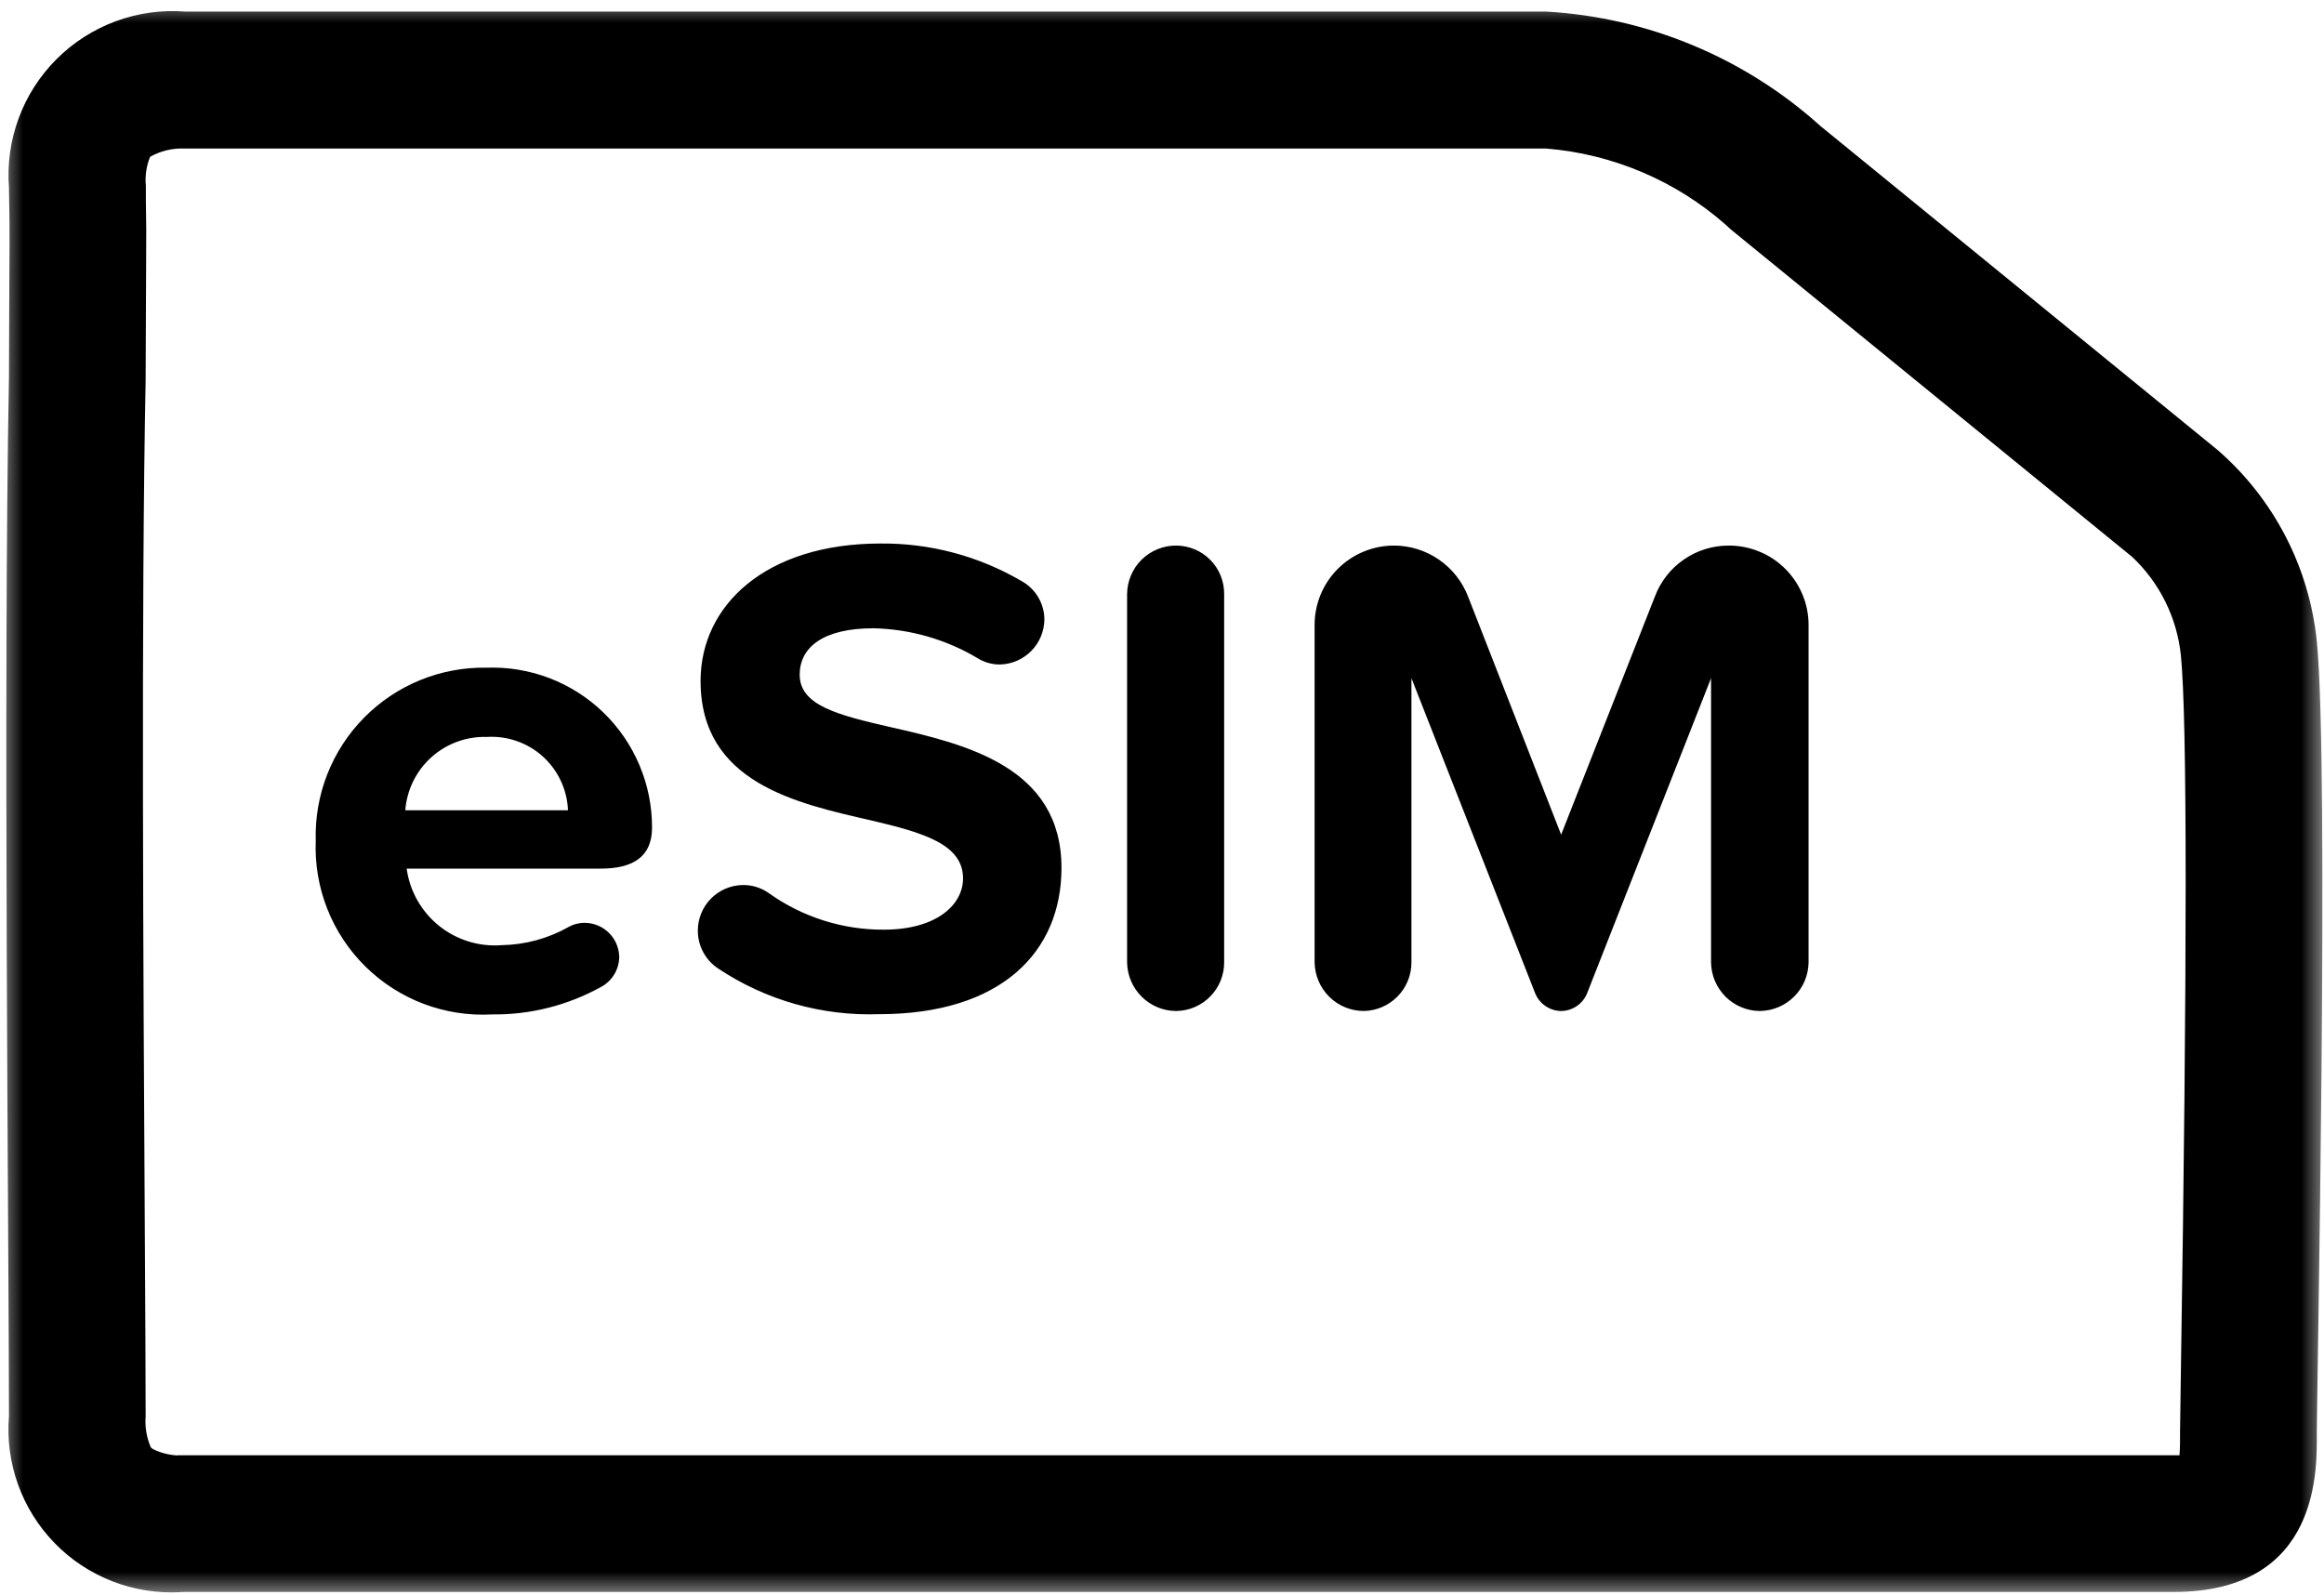
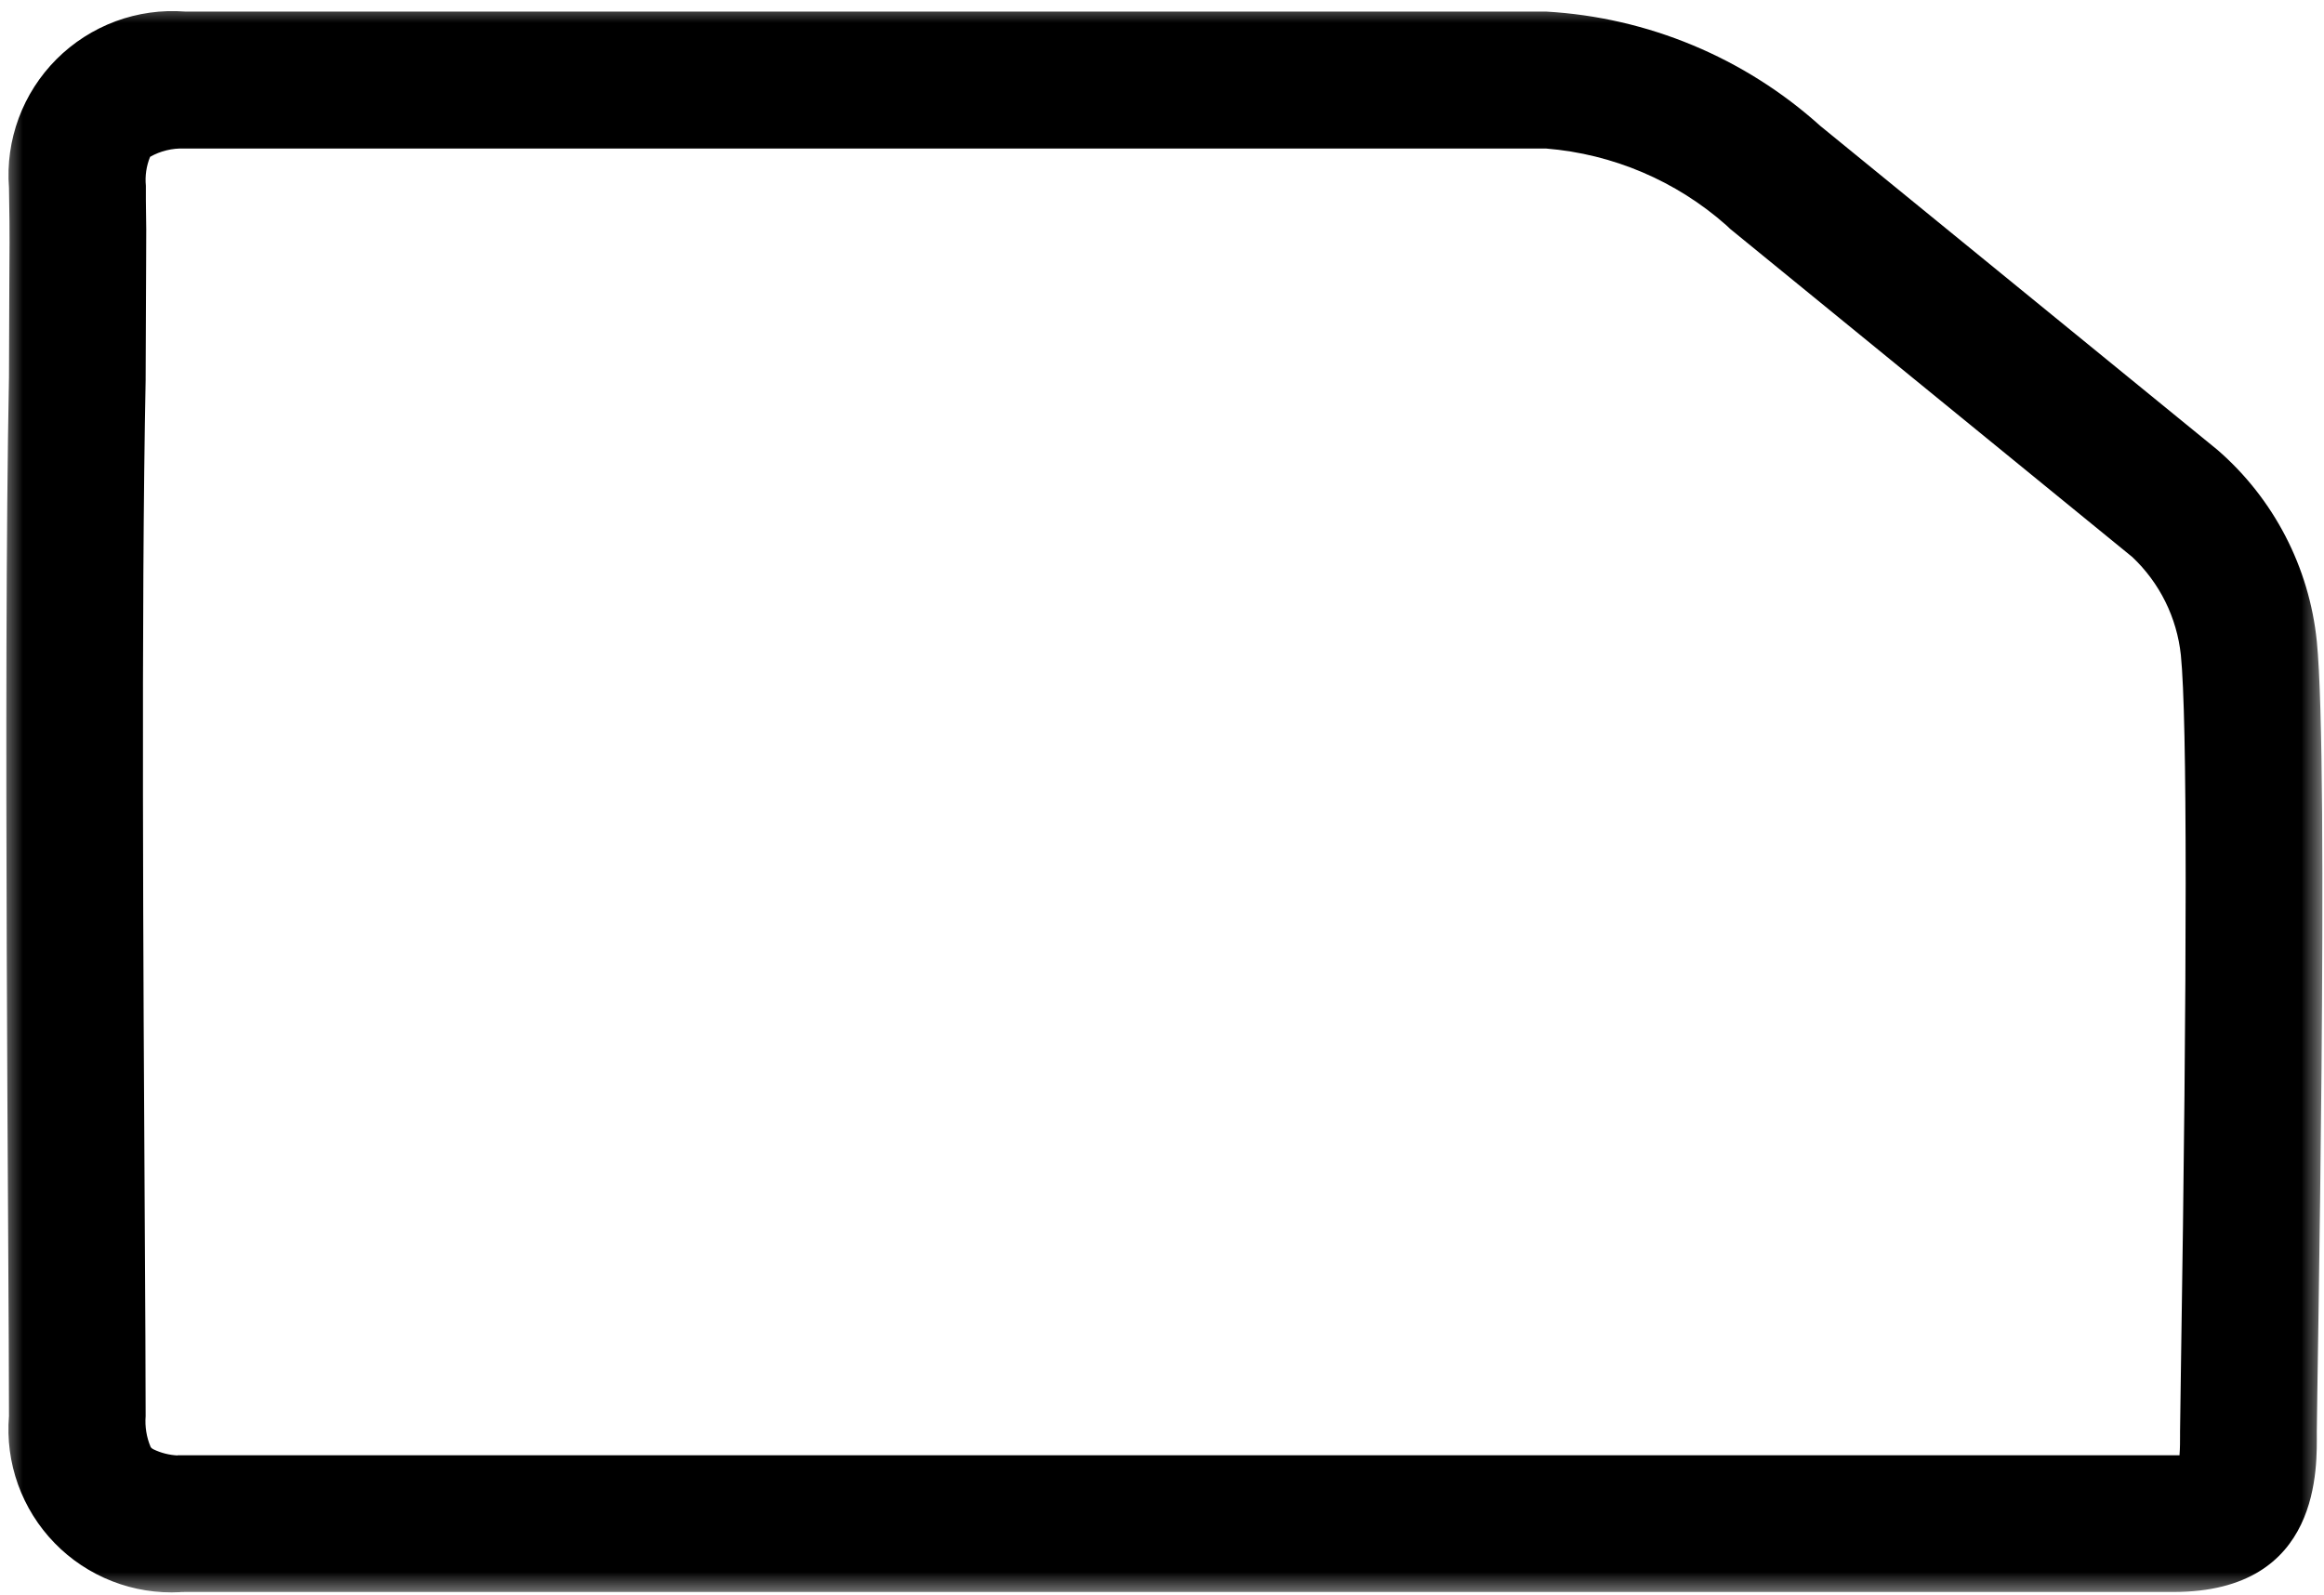
<svg xmlns="http://www.w3.org/2000/svg" width="51" height="35" viewBox="0 0 51 35" fill="none">
  <g clip-path="url(#clip0_74_21)">
    <mask id="mask0_74_21" style="mask-type:luminance" maskUnits="userSpaceOnUse" x="0" y="0" width="51" height="35">
      <path d="M51 0H0V35H51V0Z" fill="white" />
    </mask>
    <g mask="url(#mask0_74_21)">
      <path d="M3.895 31.94H47.695C47.745 31.94 47.79 31.94 47.829 31.94C47.842 31.786 47.841 31.61 47.841 31.524V31.424C47.841 31.288 47.846 30.947 47.859 30.124C48 21.084 47.999 15.786 47.859 14.379C47.772 13.556 47.394 12.791 46.791 12.223L46.766 12.203L37.966 5.022L37.884 4.944C36.783 3.97 35.395 3.379 33.93 3.26H4.042C3.781 3.25 3.521 3.313 3.294 3.442C3.212 3.643 3.18 3.861 3.201 4.077V4.383C3.211 5.016 3.211 5.041 3.207 5.708C3.207 6.145 3.2 6.875 3.196 8.291V8.341C3.096 13.313 3.146 21.467 3.177 26.862C3.188 28.718 3.196 30.184 3.196 31.08C3.178 31.311 3.215 31.543 3.305 31.756C3.314 31.771 3.32 31.782 3.363 31.807C3.531 31.889 3.714 31.935 3.9 31.944M3.958 34.944C3.448 34.972 2.937 34.89 2.461 34.704C1.985 34.518 1.554 34.233 1.198 33.866C0.842 33.5 0.568 33.061 0.395 32.58C0.223 32.099 0.155 31.587 0.197 31.077C0.197 27.605 0.066 15.009 0.197 8.277C0.208 4.455 0.22 5.604 0.197 4.119C0.157 3.602 0.23 3.081 0.41 2.594C0.59 2.107 0.874 1.665 1.241 1.298C1.608 0.931 2.05 0.648 2.537 0.467C3.024 0.287 3.544 0.214 4.062 0.254H33.926C36.161 0.38 38.285 1.266 39.947 2.764L48.661 9.873C49.897 10.944 50.676 12.447 50.842 14.073C51.118 16.804 50.842 30.686 50.842 31.425C50.842 32.164 50.968 34.94 47.697 34.94H4.062C4.062 34.94 4.023 34.942 3.956 34.942L3.958 34.944Z" fill="black" />
-       <path d="M6.929 18.454C6.909 18.965 6.995 19.474 7.183 19.95C7.371 20.425 7.657 20.857 8.021 21.215C8.386 21.574 8.821 21.853 9.299 22.033C9.778 22.214 10.289 22.292 10.799 22.264C11.633 22.274 12.454 22.067 13.184 21.664C13.305 21.601 13.406 21.506 13.477 21.39C13.549 21.273 13.587 21.14 13.589 21.004C13.586 20.806 13.506 20.617 13.366 20.477C13.226 20.337 13.037 20.257 12.839 20.254C12.713 20.252 12.589 20.283 12.479 20.344C12.03 20.598 11.525 20.735 11.009 20.744C10.513 20.783 10.021 20.63 9.633 20.318C9.246 20.006 8.992 19.557 8.924 19.064H13.184C13.904 19.064 14.309 18.794 14.309 18.164C14.31 17.693 14.216 17.226 14.032 16.792C13.849 16.357 13.579 15.965 13.241 15.637C12.902 15.309 12.5 15.053 12.06 14.884C11.62 14.716 11.15 14.637 10.679 14.654C10.18 14.645 9.684 14.738 9.222 14.926C8.76 15.115 8.341 15.395 7.99 15.751C7.639 16.106 7.365 16.529 7.182 16.994C7 17.458 6.914 17.955 6.929 18.454ZM10.679 16.174C10.903 16.16 11.127 16.19 11.339 16.264C11.55 16.337 11.745 16.452 11.911 16.602C12.078 16.753 12.212 16.934 12.307 17.137C12.402 17.34 12.456 17.56 12.464 17.784H8.894C8.928 17.338 9.132 16.921 9.464 16.622C9.797 16.322 10.232 16.161 10.679 16.174ZM15.764 21.259C16.806 21.953 18.039 22.302 19.289 22.259C21.989 22.259 23.294 20.879 23.294 19.049C23.294 16.829 21.194 16.334 19.544 15.959C18.389 15.694 17.549 15.484 17.549 14.809C17.549 14.209 18.059 13.789 19.169 13.789C19.967 13.807 20.747 14.029 21.434 14.434C21.586 14.533 21.763 14.585 21.944 14.584C22.203 14.578 22.45 14.471 22.632 14.286C22.814 14.101 22.917 13.853 22.919 13.594C22.918 13.422 22.871 13.254 22.783 13.106C22.695 12.958 22.57 12.837 22.419 12.754C21.48 12.203 20.408 11.918 19.319 11.929C16.814 11.929 15.374 13.279 15.374 14.944C15.374 17.179 17.474 17.629 19.109 18.004C20.264 18.274 21.134 18.529 21.134 19.279C21.134 19.849 20.564 20.404 19.394 20.404C18.491 20.408 17.61 20.128 16.874 19.604C16.708 19.485 16.509 19.422 16.304 19.424C16.041 19.427 15.789 19.533 15.604 19.72C15.418 19.908 15.314 20.16 15.314 20.424C15.313 20.59 15.354 20.753 15.433 20.899C15.511 21.045 15.625 21.169 15.764 21.259ZM25.814 22.189C26.094 22.185 26.361 22.071 26.557 21.872C26.754 21.672 26.864 21.404 26.864 21.124V13.039C26.865 12.9 26.839 12.762 26.787 12.633C26.735 12.505 26.658 12.387 26.56 12.289C26.463 12.19 26.347 12.111 26.219 12.057C26.09 12.003 25.953 11.975 25.814 11.974C25.673 11.973 25.534 12 25.403 12.053C25.273 12.106 25.154 12.184 25.053 12.283C24.953 12.382 24.873 12.499 24.819 12.629C24.764 12.759 24.735 12.898 24.734 13.039V21.124C24.739 21.408 24.854 21.678 25.056 21.877C25.258 22.077 25.53 22.189 25.814 22.189ZM38.614 22.189C38.897 22.187 39.168 22.075 39.369 21.876C39.57 21.677 39.685 21.407 39.689 21.124V13.714C39.689 13.484 39.643 13.257 39.554 13.045C39.465 12.834 39.336 12.641 39.173 12.48C39.01 12.318 38.816 12.19 38.604 12.104C38.391 12.017 38.164 11.973 37.934 11.974C37.582 11.974 37.237 12.081 36.948 12.283C36.658 12.484 36.437 12.768 36.314 13.099L34.259 18.319L32.219 13.099C32.093 12.768 31.869 12.483 31.577 12.282C31.285 12.081 30.939 11.973 30.584 11.974C30.124 11.976 29.683 12.16 29.357 12.486C29.032 12.812 28.849 13.254 28.849 13.714V21.124C28.854 21.407 28.969 21.677 29.17 21.876C29.37 22.075 29.641 22.187 29.924 22.189C30.204 22.185 30.471 22.071 30.667 21.872C30.864 21.672 30.974 21.404 30.974 21.124V14.884L33.689 21.799C33.735 21.913 33.814 22.011 33.915 22.08C34.017 22.15 34.136 22.188 34.259 22.189C34.382 22.188 34.502 22.15 34.603 22.08C34.705 22.011 34.783 21.913 34.829 21.799L37.549 14.884V21.124C37.553 21.404 37.666 21.672 37.863 21.871C38.061 22.07 38.329 22.184 38.609 22.189H38.614Z" fill="black" />
    </g>
  </g>
  <defs>
    <clipPath id="clip0_74_21">
      <rect width="51" height="35" fill="white" />
    </clipPath>
  </defs>
</svg>